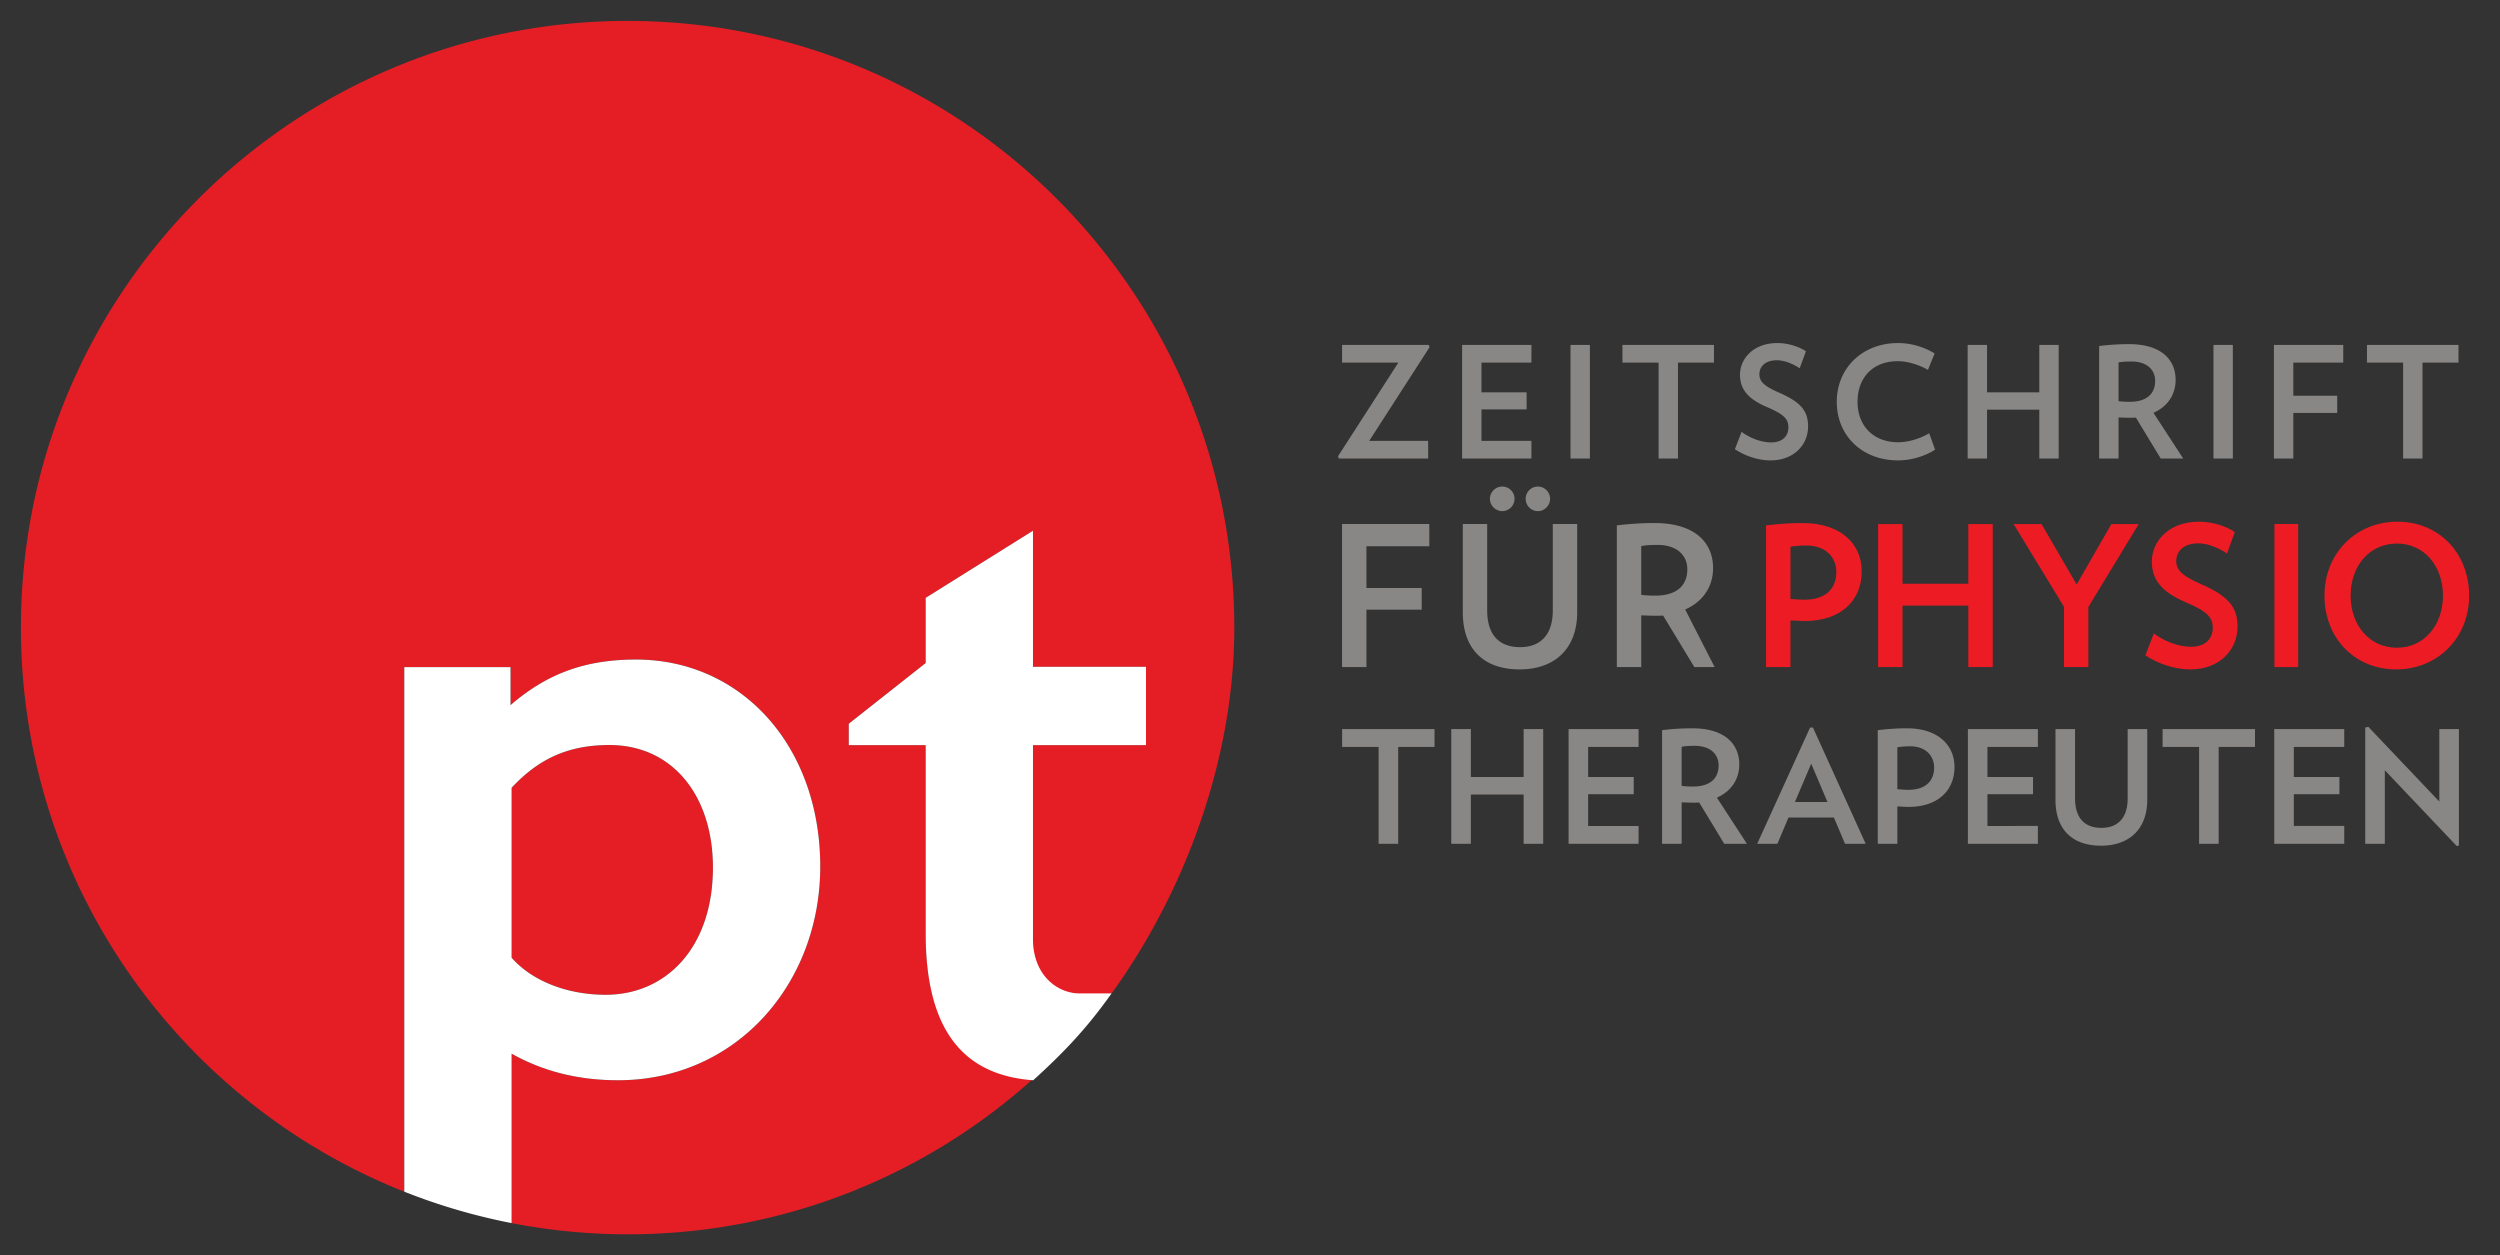
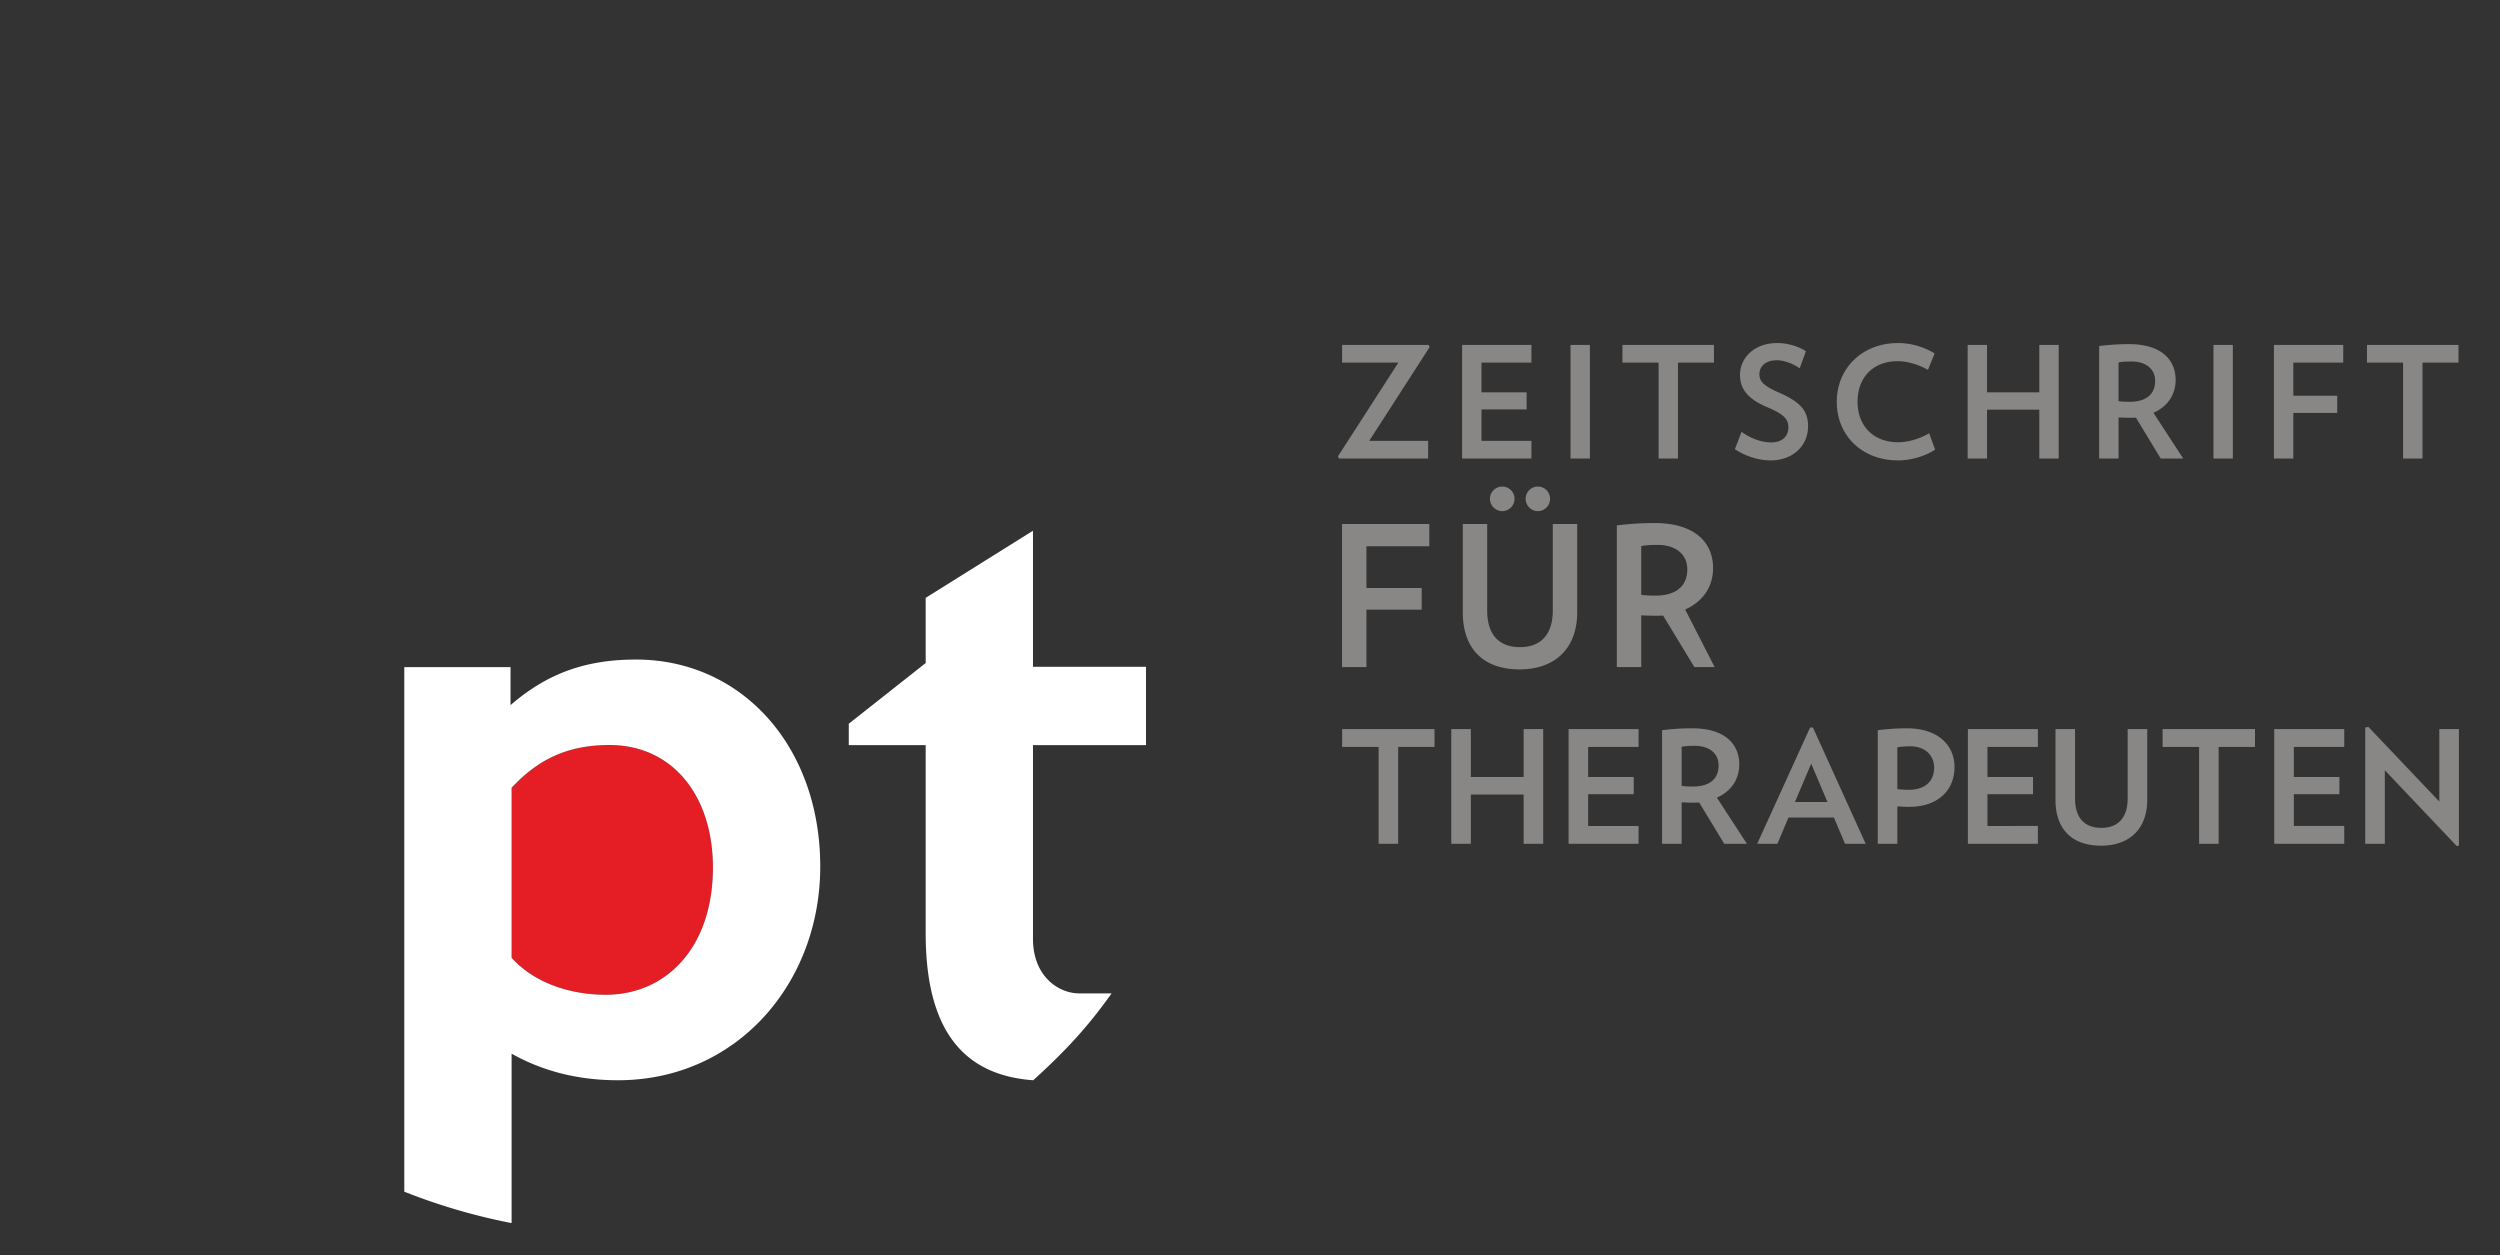
<svg xmlns="http://www.w3.org/2000/svg" clip-rule="evenodd" fill-rule="evenodd" stroke-linejoin="round" stroke-miterlimit="2" viewBox="0 0 478 240">
  <rect x="0" y="0" width="478" height="240" fill="#333333" stroke="none" />
  <path d="M0 0h1080v240H0z" fill="none" />
-   <path d="M176.99 178.461v-35.994h-14.704v-4.087l14.704-11.606v-12.469l20.516-12.831v26.023h21.605v14.97h-21.605v37.077c0 6.868 3.009 10.632 8.998 10.632 1.909 0 3.586.053 6.031-.235 13.834-19.102 23.462-44.553 23.462-69.943C235.997 55.935 184.062 4 119.998 4 55.935 4 4 55.935 4 119.998c0 48.984 30.373 90.842 73.301 107.853V127.556h20.313v7.266c6.534-5.629 13.641-8.717 23.991-8.717 20.155 0 35.225 16.523 35.225 39.584 0 22.333-15.978 40.853-38.676 40.853-7.807 0-14.525-1.814-20.334-5.084v32.398A116.405 116.405 0 0 0 119.998 236c29.958 0 57.258-11.361 77.842-30.004-12.821-.936-20.85-8.363-20.85-27.535" fill="#e51e25" fill-rule="nonzero" />
  <path d="M136.313 165.869c0-13.618-7.626-23.422-19.793-23.422-7.99 0-13.62 2.724-18.702 8.171v32.501c4.178 4.72 11.077 7.081 17.977 7.081 11.62 0 20.518-9.079 20.518-24.331" fill="#e51e25" fill-rule="nonzero" />
  <path d="M97.819 150.618c5.082-5.447 10.713-8.17 18.701-8.17 12.166 0 19.793 9.802 19.793 23.421 0 15.253-8.897 24.333-20.517 24.333-6.901 0-13.8-2.362-17.977-7.084v-32.5zm20.334 55.925c22.698 0 38.678-18.522 38.678-40.853 0-23.063-15.071-39.584-35.226-39.584-10.351 0-17.456 3.086-23.992 8.715v-7.264H77.3v100.294a115.062 115.062 0 0 0 20.519 6.004v-32.397c5.809 3.269 12.53 5.085 20.334 5.085M212.535 189.94h-6.112c-4.303 0-8.918-3.529-8.918-10.397v-37.077h21.606v-14.97h-21.606v-26.021l-20.515 12.831v12.467l-14.705 11.609v4.084h14.705v35.994c0 19.174 7.733 27.148 20.555 28.086 5.99-5.427 10.295-10 14.99-16.606" fill="#fff" fill-rule="nonzero" />
  <path d="M273.328 66.392l-.149-.444h-16.574v3.378h10.764l-11.534 17.899.147.446h17.08v-3.379h-11.268l11.534-17.9zm19.481 21.279v-3.379h-9.548v-6.016h8.628v-3.26h-8.628v-5.69h9.548v-3.378h-13.254v21.723h13.254zm11.179-21.723h-3.707v21.723h3.707V65.948zm23.719 3.378v-3.378h-17.494v3.378h6.91v18.345h3.705V69.326h6.879zm17.998 12.209c0-2.844-1.245-4.593-5.544-6.46-2.699-1.186-3.766-2.045-3.766-3.498 0-1.452 1.067-2.696 3.35-2.696 1.483 0 3.203.742 4.358 1.541l1.187-3.26c-1.275-.859-3.351-1.571-5.456-1.571-4.536 0-7.146 2.935-7.146 6.075 0 2.608 1.364 4.564 5.16 6.166 3.44 1.452 4.091 2.4 4.091 3.911 0 1.511-1.008 2.846-3.291 2.846-1.867 0-3.943-.771-5.663-2.017l-1.274 3.32c1.897 1.244 4.358 2.134 6.818 2.134 4.478 0 7.176-2.993 7.176-6.491m24.284 4.446l-1.127-3.141c-1.749 1.037-4.002 1.719-5.93 1.719-4.773 0-7.769-3.171-7.769-7.735 0-4.593 2.907-7.766 7.68-7.766 1.928 0 4.062.682 5.782 1.66l1.275-3.141c-1.838-1.127-4.299-1.986-6.998-1.986-6.819 0-11.711 4.802-11.711 11.233 0 6.46 4.832 11.202 11.711 11.202 2.699 0 5.278-.89 7.087-2.045m23.633 1.69V65.948h-3.707v9.068h-9.993v-9.068h-3.707v21.723h3.707v-9.337h9.993v9.337h3.707zm23.808 0l-5.693-8.744c2.698-1.186 4.241-3.467 4.241-6.283 0-3.852-2.729-6.845-8.896-6.845-2.194 0-4.003.149-5.722.355v21.517h3.705v-7.854c.712.03 1.454.058 2.166.058.413 0 .77 0 1.155-.028l4.744 7.824h4.3zm-5.367-14.849c0 2.491-1.631 4.002-4.862 4.002-.712 0-1.453-.031-2.136-.119v-7.409c.742-.149 1.601-.177 2.49-.177 2.848 0 4.508 1.51 4.508 3.703m14.856-6.874h-3.707v21.723h3.707V65.948zm21.11 3.378v-3.378h-13.253v21.723h3.705v-8.714h8.392v-3.289h-8.392v-6.342h9.548zm22.031 0v-3.378h-17.494v3.378h6.908v18.345h3.707V69.326h6.879zM274.28 142.812V139.4h-17.666v3.412h6.976v18.526h3.743v-18.526h6.947zm20.781 18.526V139.4h-3.743v9.158h-10.092V139.4h-3.742v21.938h3.742v-9.428h10.092v9.428h3.743zm18.236 0v-3.413h-9.643v-6.075h8.714v-3.292h-8.714v-5.746h9.643V139.4h-13.385v21.938h13.385zm20.72 0l-5.749-8.83c2.725-1.196 4.281-3.501 4.281-6.345 0-3.89-2.753-6.912-8.983-6.912-2.216 0-4.041.149-5.778.358v21.729h3.743v-7.932c.719.03 1.468.06 2.186.06.419 0 .779 0 1.168-.03l4.79 7.902h4.342zm-5.419-14.995c0 2.514-1.648 4.041-4.911 4.041-.718 0-1.467-.03-2.156-.12v-7.482c.749-.15 1.617-.18 2.515-.18 2.875 0 4.552 1.526 4.552 3.741m28.125 14.995l-10.09-22.238h-.54l-10.12 22.238h3.863l2.125-5.028h8.683l2.128 5.028h3.951zm-7.306-7.991h-6.228l3.114-7.333 3.114 7.333zm24.284-6.704c0-4.101-3.085-7.392-9.104-7.392-1.795 0-3.623.119-5.569.358v21.729h3.744v-7.153c.718.03 1.467.089 2.185.089 5.6 0 8.744-3.173 8.744-7.631m-3.893.12c0 2.484-1.558 4.249-4.941 4.249-.658 0-1.347-.06-2.095-.12v-8.02a16.152 16.152 0 0 1 2.455-.179c3.053 0 4.581 1.915 4.581 4.07m19.835 14.575v-3.413H380v-6.075h8.714v-3.292H380v-5.746h9.643V139.4h-13.385v21.938h13.385zm20.911-8.411V139.4h-3.744v13.259c0 3.74-1.886 5.626-5.029 5.626-3.175 0-5.032-1.856-5.032-5.626V139.4h-3.742v13.527c0 5.687 3.234 8.77 8.713 8.77 5.39 0 8.834-3.172 8.834-8.77m20.601-10.115V139.4h-17.666v3.412h6.976v18.526h3.742v-18.526h6.948zm17.066 18.526v-3.413h-9.641v-6.075h8.713v-3.292h-8.713v-5.746h9.641V139.4h-13.385v21.938h13.385zm21.921.329V139.4h-3.744v13.857l-13.564-14.276-.599.119v22.238h3.743v-14.067l13.744 14.485.42-.089z" fill="#898786" fill-rule="nonzero" />
-   <path d="M355.96 109.222c0-5.111-3.844-9.216-11.348-9.216-2.239 0-4.516.151-6.941.449v27.085h4.665v-8.916c.896.036 1.829.112 2.725.112 6.98 0 10.899-3.955 10.899-9.514m-4.852.149c0 3.097-1.942 5.298-6.159 5.298-.821 0-1.68-.075-2.613-.149v-9.998c.97-.151 2.015-.225 3.06-.225 3.807 0 5.712 2.387 5.712 5.074m29.898 18.169v-27.346h-4.666v11.416h-12.579v-11.416h-4.665v27.346h4.665v-11.752h12.579v11.752h4.666zm27.919-27.346h-5.226l-6.645 11.565-6.718-11.565h-5.338l9.631 15.818v11.528h4.665v-11.491l9.631-15.855zm18.891 19.624c0-3.583-1.568-5.784-6.98-8.134-3.397-1.492-4.74-2.574-4.74-4.402 0-1.829 1.343-3.395 4.217-3.395 1.866 0 4.032.933 5.488 1.94l1.492-4.104c-1.605-1.082-4.217-1.976-6.867-1.976-5.712 0-8.997 3.693-8.997 7.647 0 3.284 1.717 5.746 6.496 7.759 4.33 1.829 5.151 3.023 5.151 4.926s-1.27 3.582-4.144 3.582c-2.352 0-4.963-.97-7.129-2.538l-1.604 4.179c2.388 1.566 5.486 2.687 8.584 2.687 5.636 0 9.033-3.769 9.033-8.171m11.593-19.624h-4.536v27.346h4.536v-27.346zm32.687 13.691c0-8.132-5.785-14.138-13.7-14.138-7.912 0-13.959 6.006-13.959 14.138 0 8.097 5.785 14.104 13.698 14.104 7.914 0 13.961-6.007 13.961-14.104m-5.002 0c0 5.672-3.621 9.961-8.808 9.961-5.226 0-8.848-4.289-8.848-9.961 0-5.708 3.622-9.961 8.848-9.961 5.187 0 8.808 4.253 8.808 9.961" fill="#ed1c24" fill-rule="nonzero" />
  <path d="M273.283 104.446v-4.252h-16.685v27.345h4.665v-10.967h10.564v-4.141h-10.564v-7.985h12.02zm23.089-9.065c0-1.306-1.045-2.351-2.315-2.351a2.341 2.341 0 0 0-2.351 2.351 2.365 2.365 0 0 0 2.351 2.35c1.27 0 2.315-1.082 2.315-2.35m-6.794 0a2.341 2.341 0 0 0-2.351-2.351 2.365 2.365 0 0 0-2.352 2.351c0 1.268 1.082 2.35 2.352 2.35a2.365 2.365 0 0 0 2.351-2.35m11.982 21.675v-16.862h-4.665v16.527c0 4.663-2.352 7.013-6.271 7.013-3.957 0-6.272-2.313-6.272-7.013v-16.527h-4.664v16.862c0 7.089 4.03 10.932 10.86 10.932 6.72 0 11.012-3.954 11.012-10.932m26.277 10.483l-5.633-11.004c3.397-1.493 5.336-4.365 5.336-7.91 0-4.85-3.433-8.619-11.197-8.619-2.762 0-5.038.188-7.204.449v27.084h4.667v-9.885c.896.037 1.829.073 2.723.073.523 0 .972 0 1.457-.036l5.972 9.848h3.879zm-5.223-18.691c0 3.134-2.053 5.037-6.122 5.037-.896 0-1.829-.037-2.686-.149v-9.326c.933-.188 2.015-.225 3.135-.225 3.583 0 5.673 1.903 5.673 4.663" fill="#898786" fill-rule="nonzero" />
</svg>